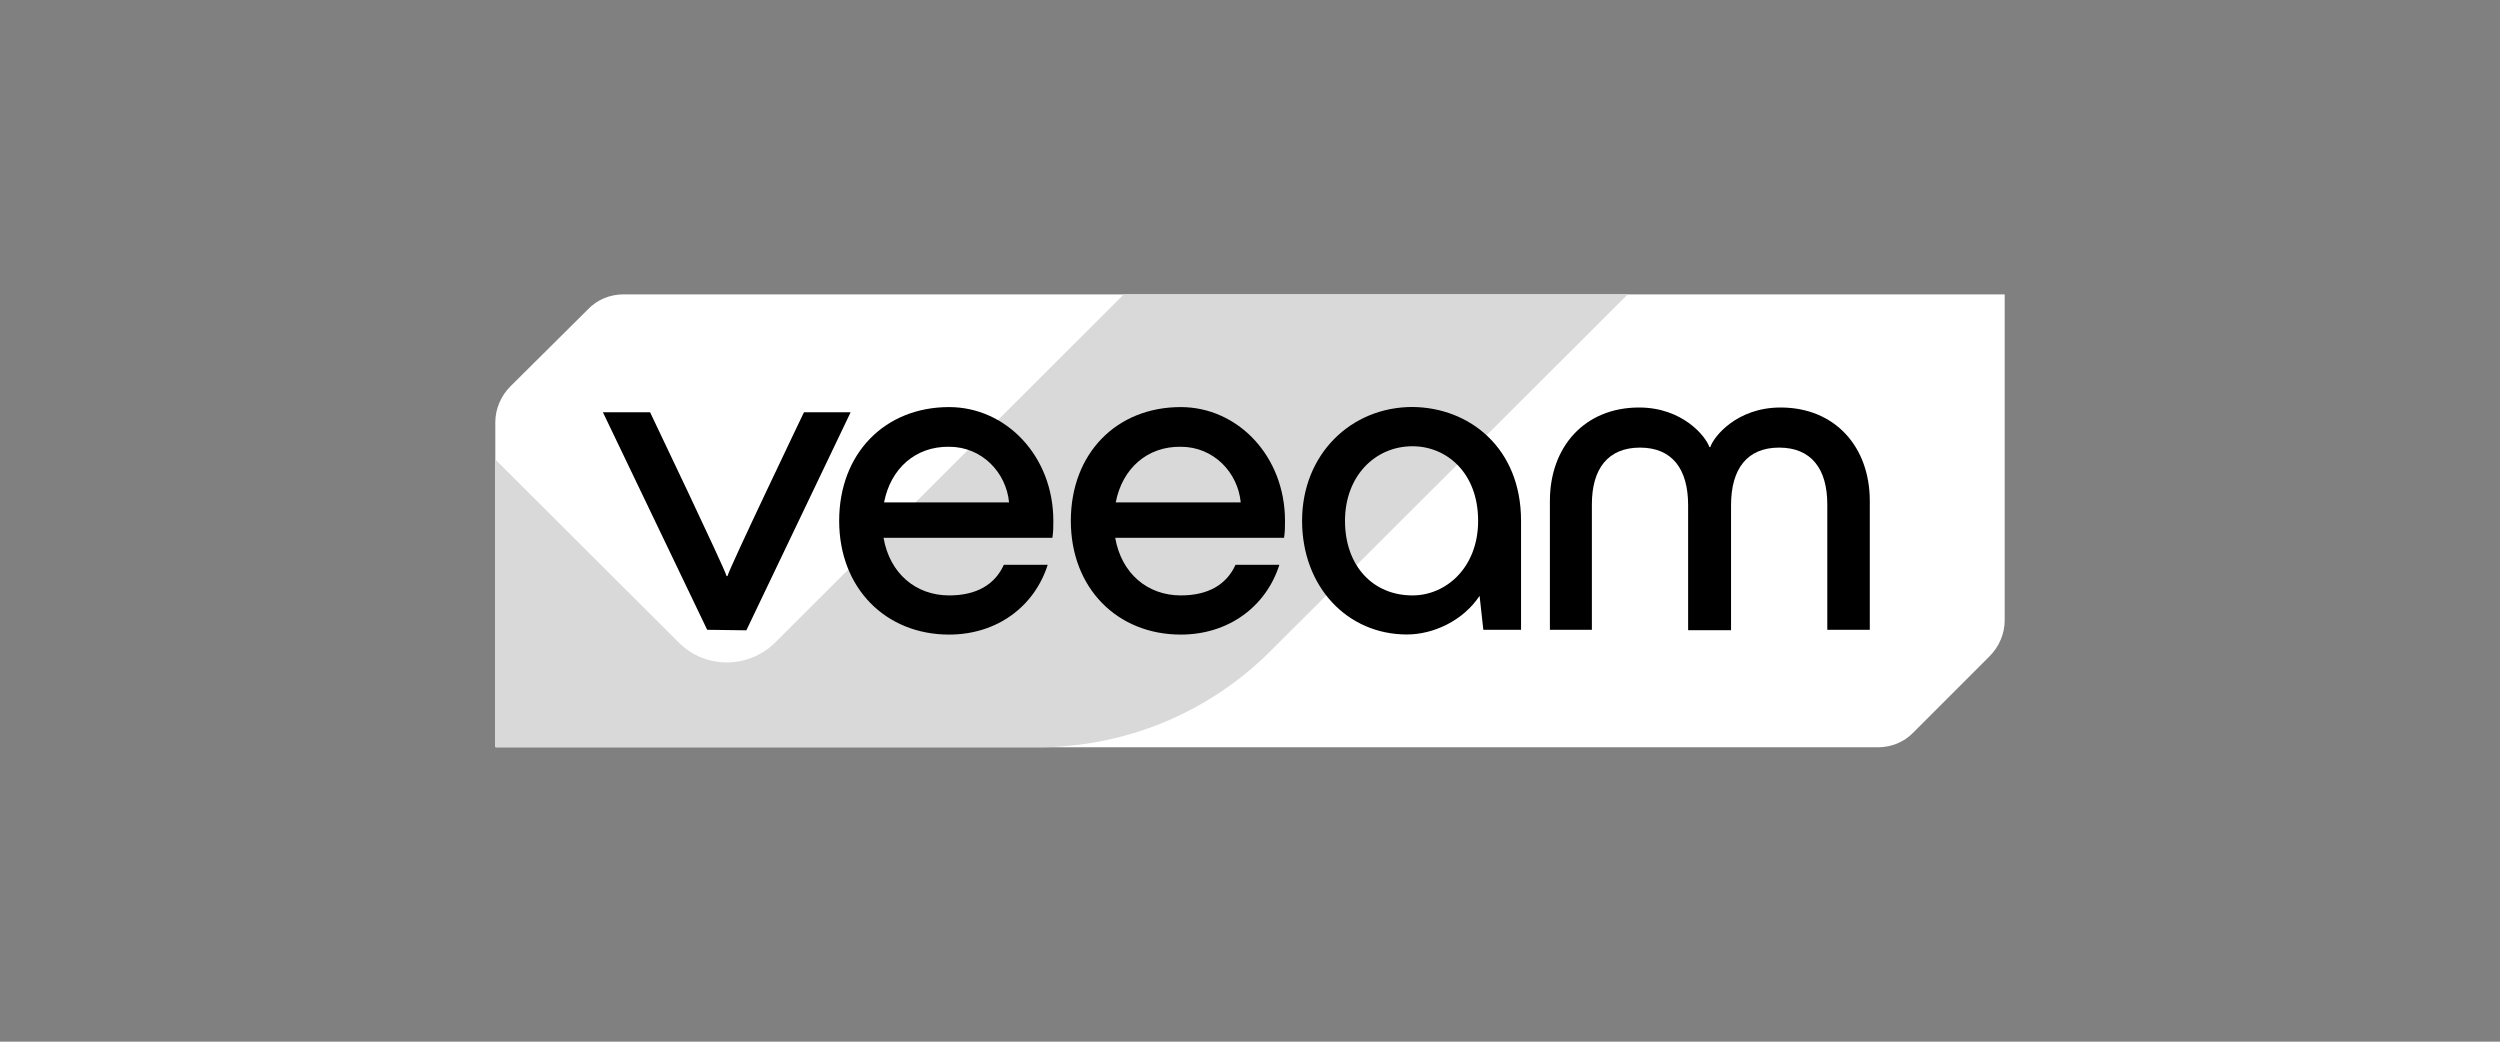
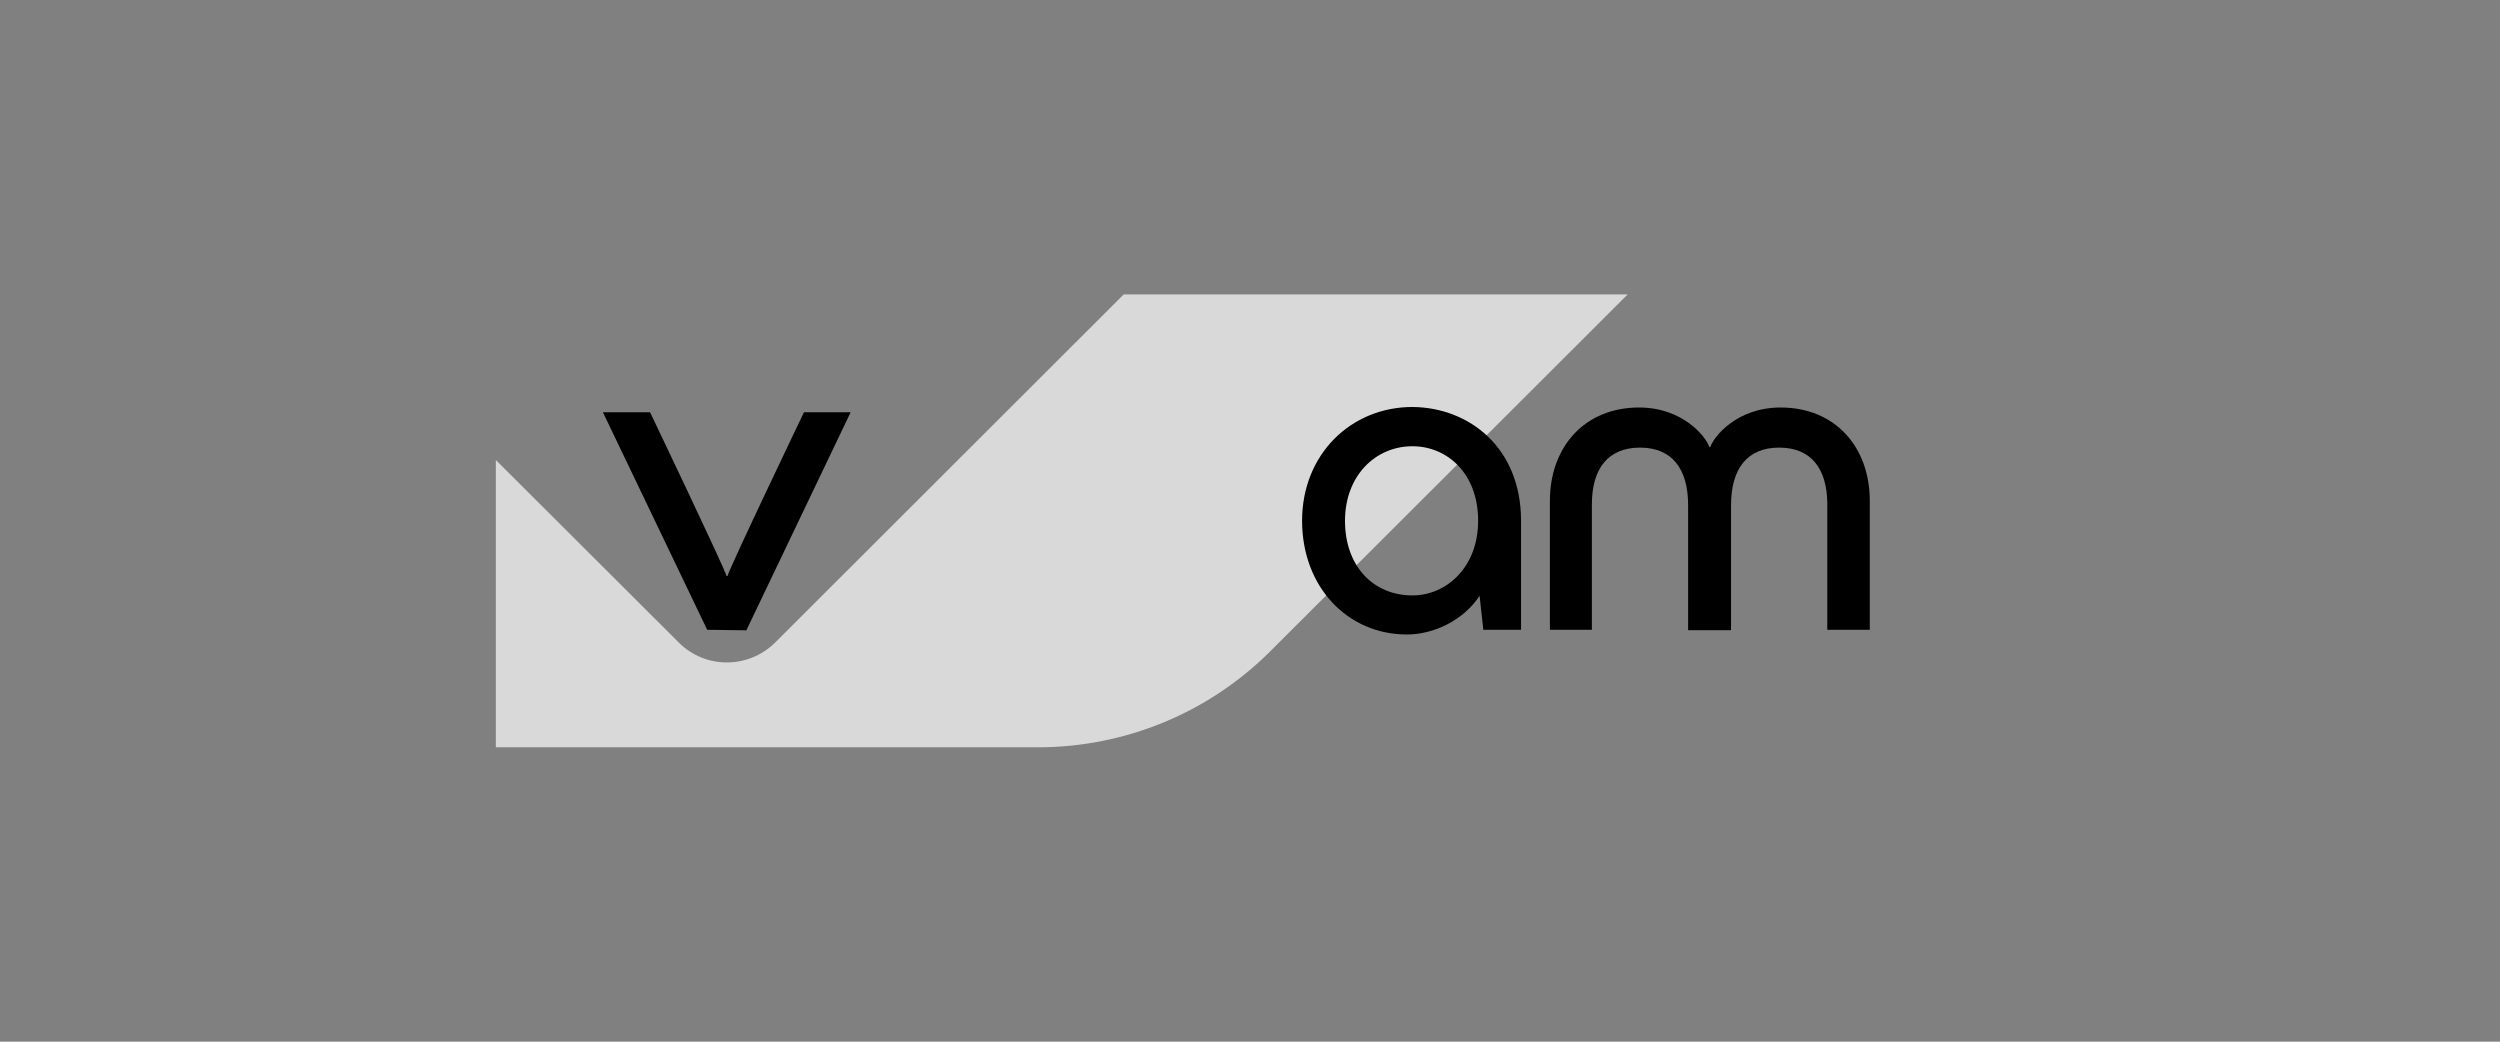
<svg xmlns="http://www.w3.org/2000/svg" width="240" height="100" viewBox="0 0 240 100" fill="none">
  <rect x="0" y="0" width="240" height="100" fill="#808080" stroke="none" />
-   <path d="M49 37.09C48.09 38 47.55 39.26 47.55 40.53V71.74H180.27C181.58 71.74 182.81 71.24 183.71 70.29L191 63C191.91 62.09 192.45 60.83 192.45 59.56V28.26H59.87C58.56 28.26 57.33 28.76 56.43 29.71L49 37.09Z" fill="white" />
  <path d="M156.26 28.26L121.97 62.5C116.04 68.43 108.02 71.74 99.64 71.74H47.6V44.16L65.17 61.69C67.71 64.23 71.83 64.23 74.41 61.69L107.88 28.26H156.26Z" fill="#D9D9D9" />
  <path d="M67.89 60.46L57.88 39.58H62.41C62.41 39.58 69.57 54.57 69.75 55.3H69.84C70.02 54.53 77.18 39.58 77.18 39.58H81.66L71.65 60.51L67.89 60.46Z" fill="black" />
-   <path d="M101.04 51.63H84.82C85.41 55.03 87.9 57.16 91.12 57.16C93.75 57.16 95.51 56.12 96.37 54.22H100.58C99.31 58.21 95.73 60.92 91.11 60.92C85.04 60.92 80.56 56.48 80.56 50C80.56 43.52 84.95 39.08 91.11 39.08C96.59 39.08 101.12 43.79 101.12 50C101.12 50.63 101.12 51 101.03 51.63H101.04ZM84.87 48.23H96.87C96.6 45.38 94.29 42.89 91.12 42.89C87.9 42.84 85.5 44.97 84.87 48.23Z" fill="black" />
-   <path d="M123.28 51.63H107.06C107.65 55.03 110.14 57.16 113.36 57.16C115.99 57.16 117.75 56.12 118.61 54.22H122.82C121.55 58.21 117.97 60.92 113.35 60.92C107.28 60.92 102.8 56.48 102.8 50C102.8 43.52 107.19 39.08 113.35 39.08C118.83 39.08 123.36 43.79 123.36 50C123.36 50.63 123.36 51 123.27 51.63H123.28ZM107.11 48.23H119.11C118.84 45.38 116.53 42.89 113.36 42.89C110.14 42.84 107.74 44.97 107.11 48.23Z" fill="black" />
  <path d="M146.02 50V60.46H142.4L142.04 57.2C140.45 59.6 137.6 60.91 135.06 60.91C129.35 60.91 125 56.34 125 49.99C125 43.64 129.67 39.07 135.6 39.07C141.08 39.12 146.02 43.01 146.02 49.99V50ZM141.9 50C141.9 45.38 138.87 42.84 135.6 42.84C132.02 42.84 129.12 45.69 129.12 50C129.12 54.31 131.79 57.16 135.6 57.16C138.82 57.16 141.9 54.49 141.9 50Z" fill="black" />
  <path d="M148.79 60.46V48.09C148.79 42.88 152.14 39.12 157.35 39.12C161.56 39.12 163.78 41.93 164.1 42.92H164.19C164.51 41.92 166.73 39.12 170.94 39.12C176.15 39.12 179.5 42.88 179.5 48.09V60.46H175.42V48.41C175.42 45.01 173.88 42.97 170.8 42.97C167.72 42.97 166.18 45.01 166.18 48.5V60.5H162.06V48.5C162.06 45.01 160.52 42.97 157.44 42.97C154.36 42.97 152.82 45.01 152.82 48.41V60.46H148.79Z" fill="black" />
</svg>